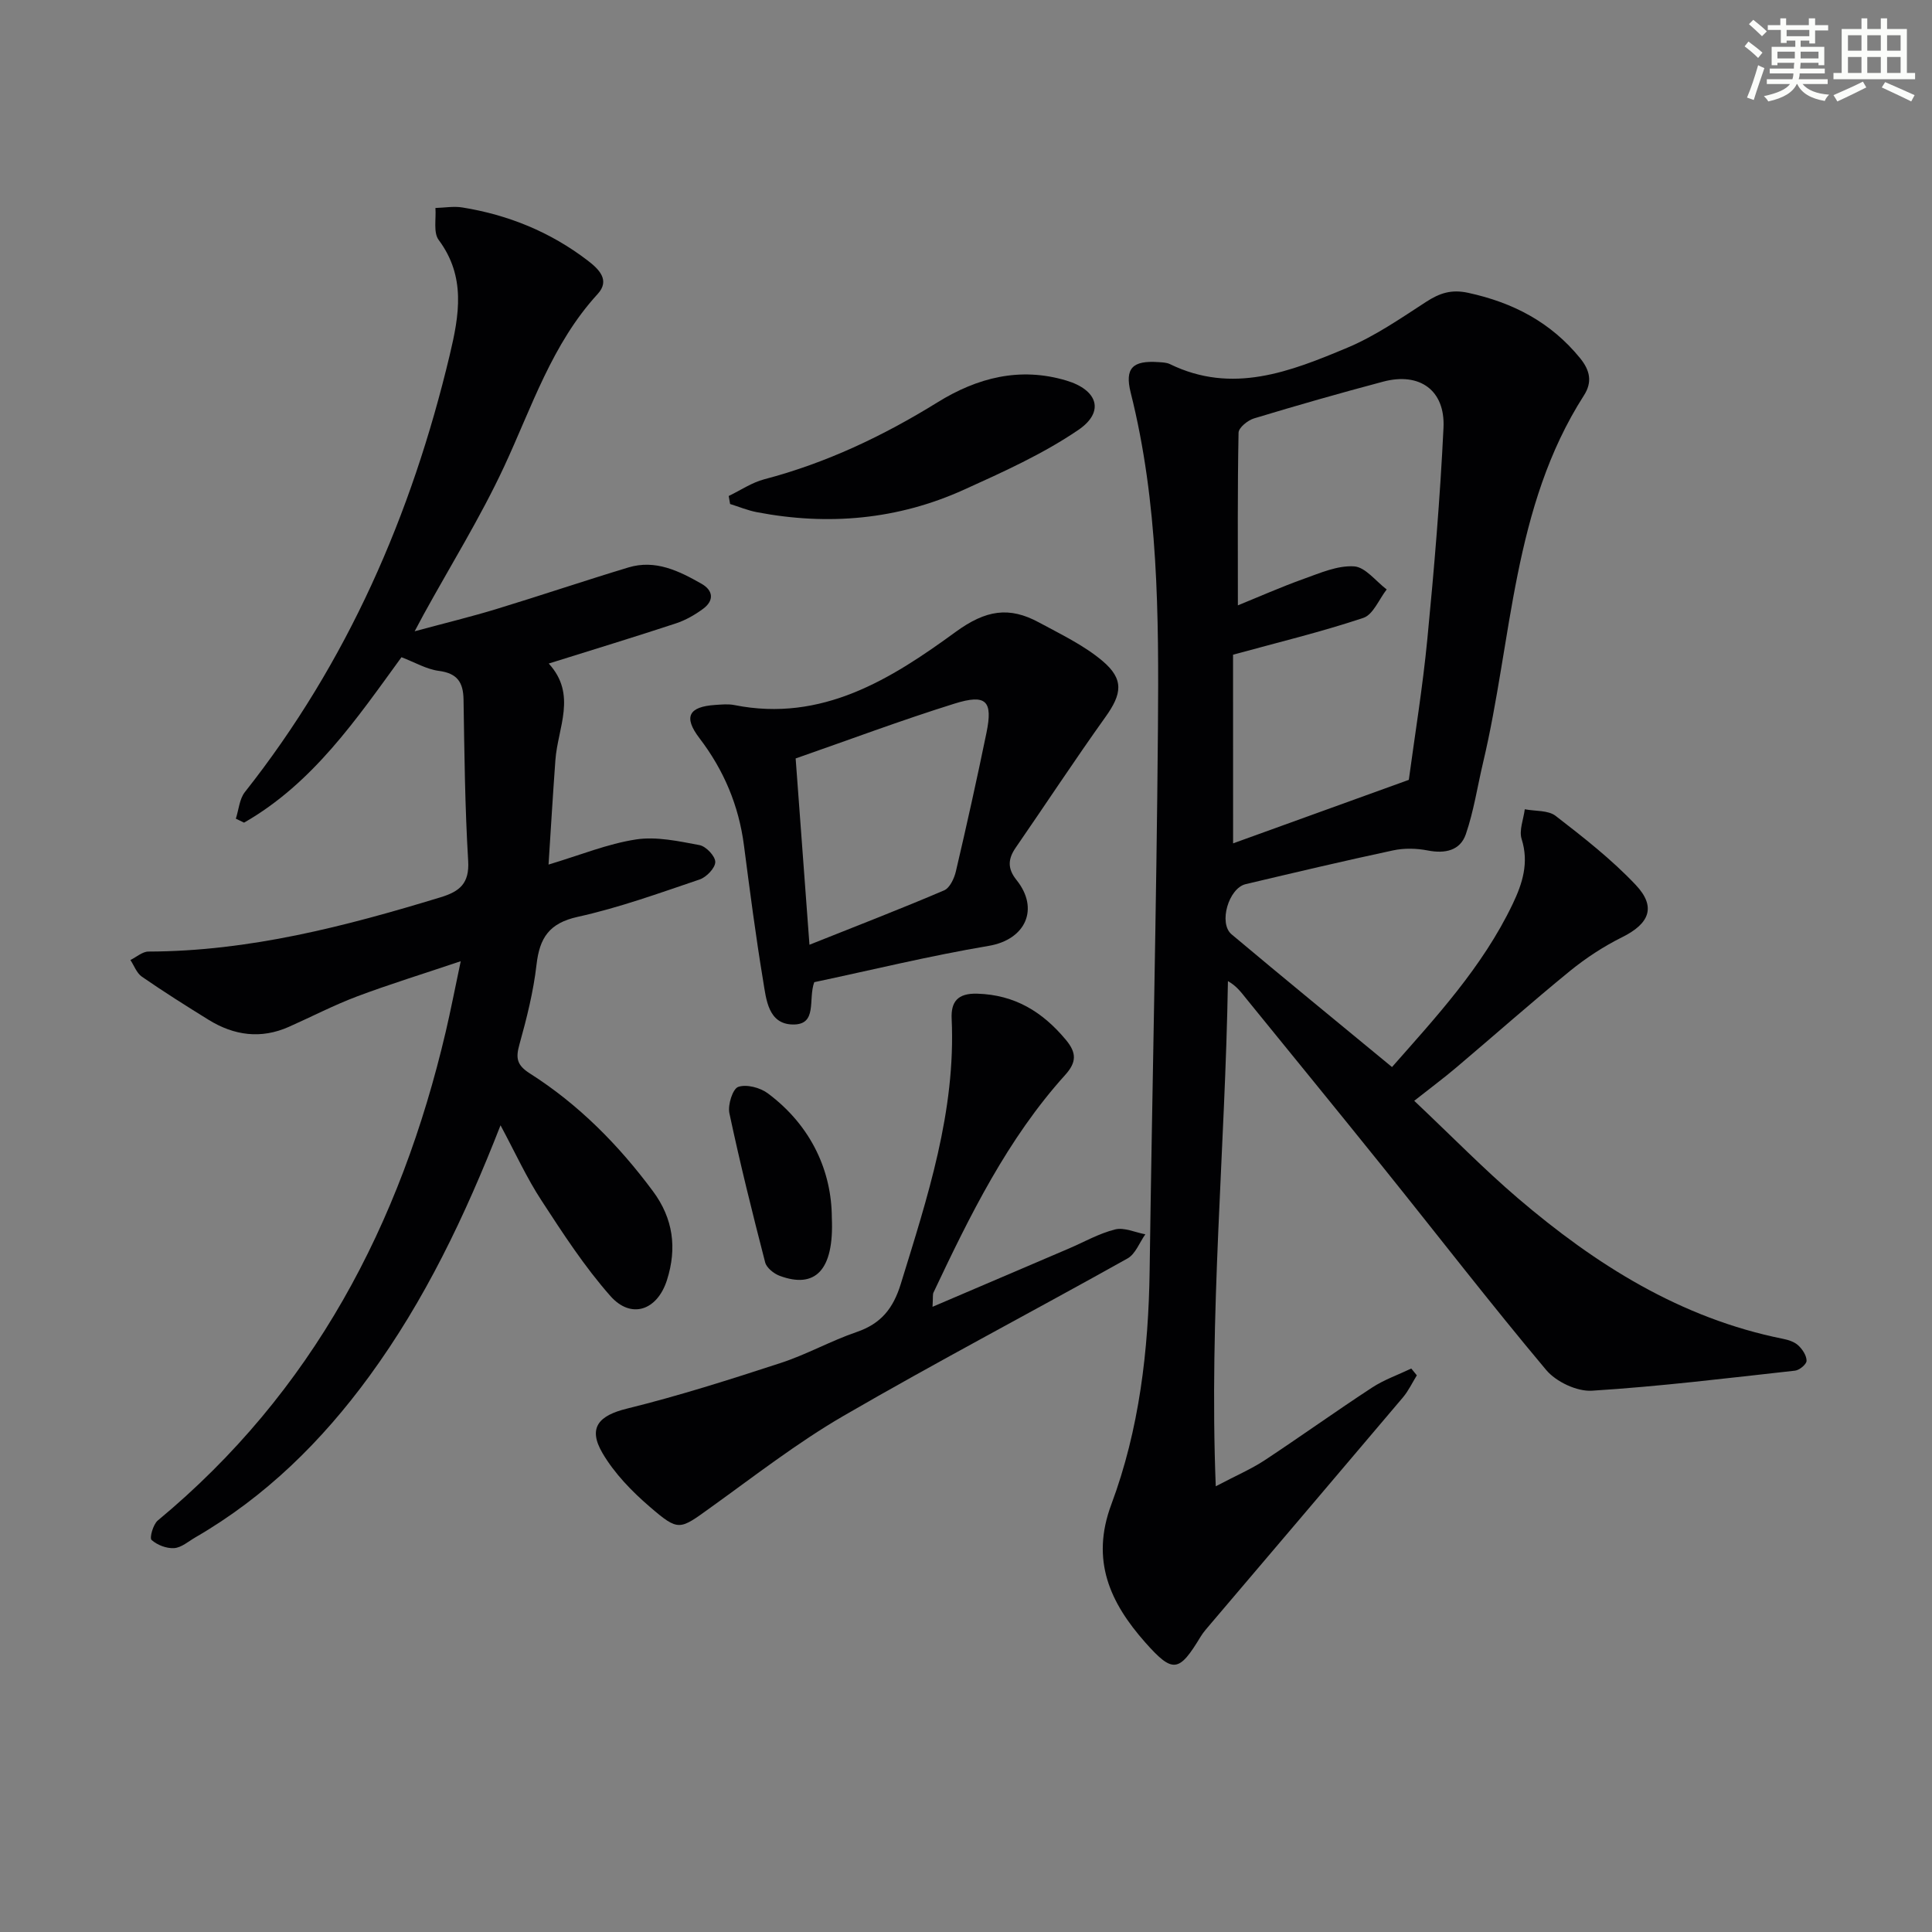
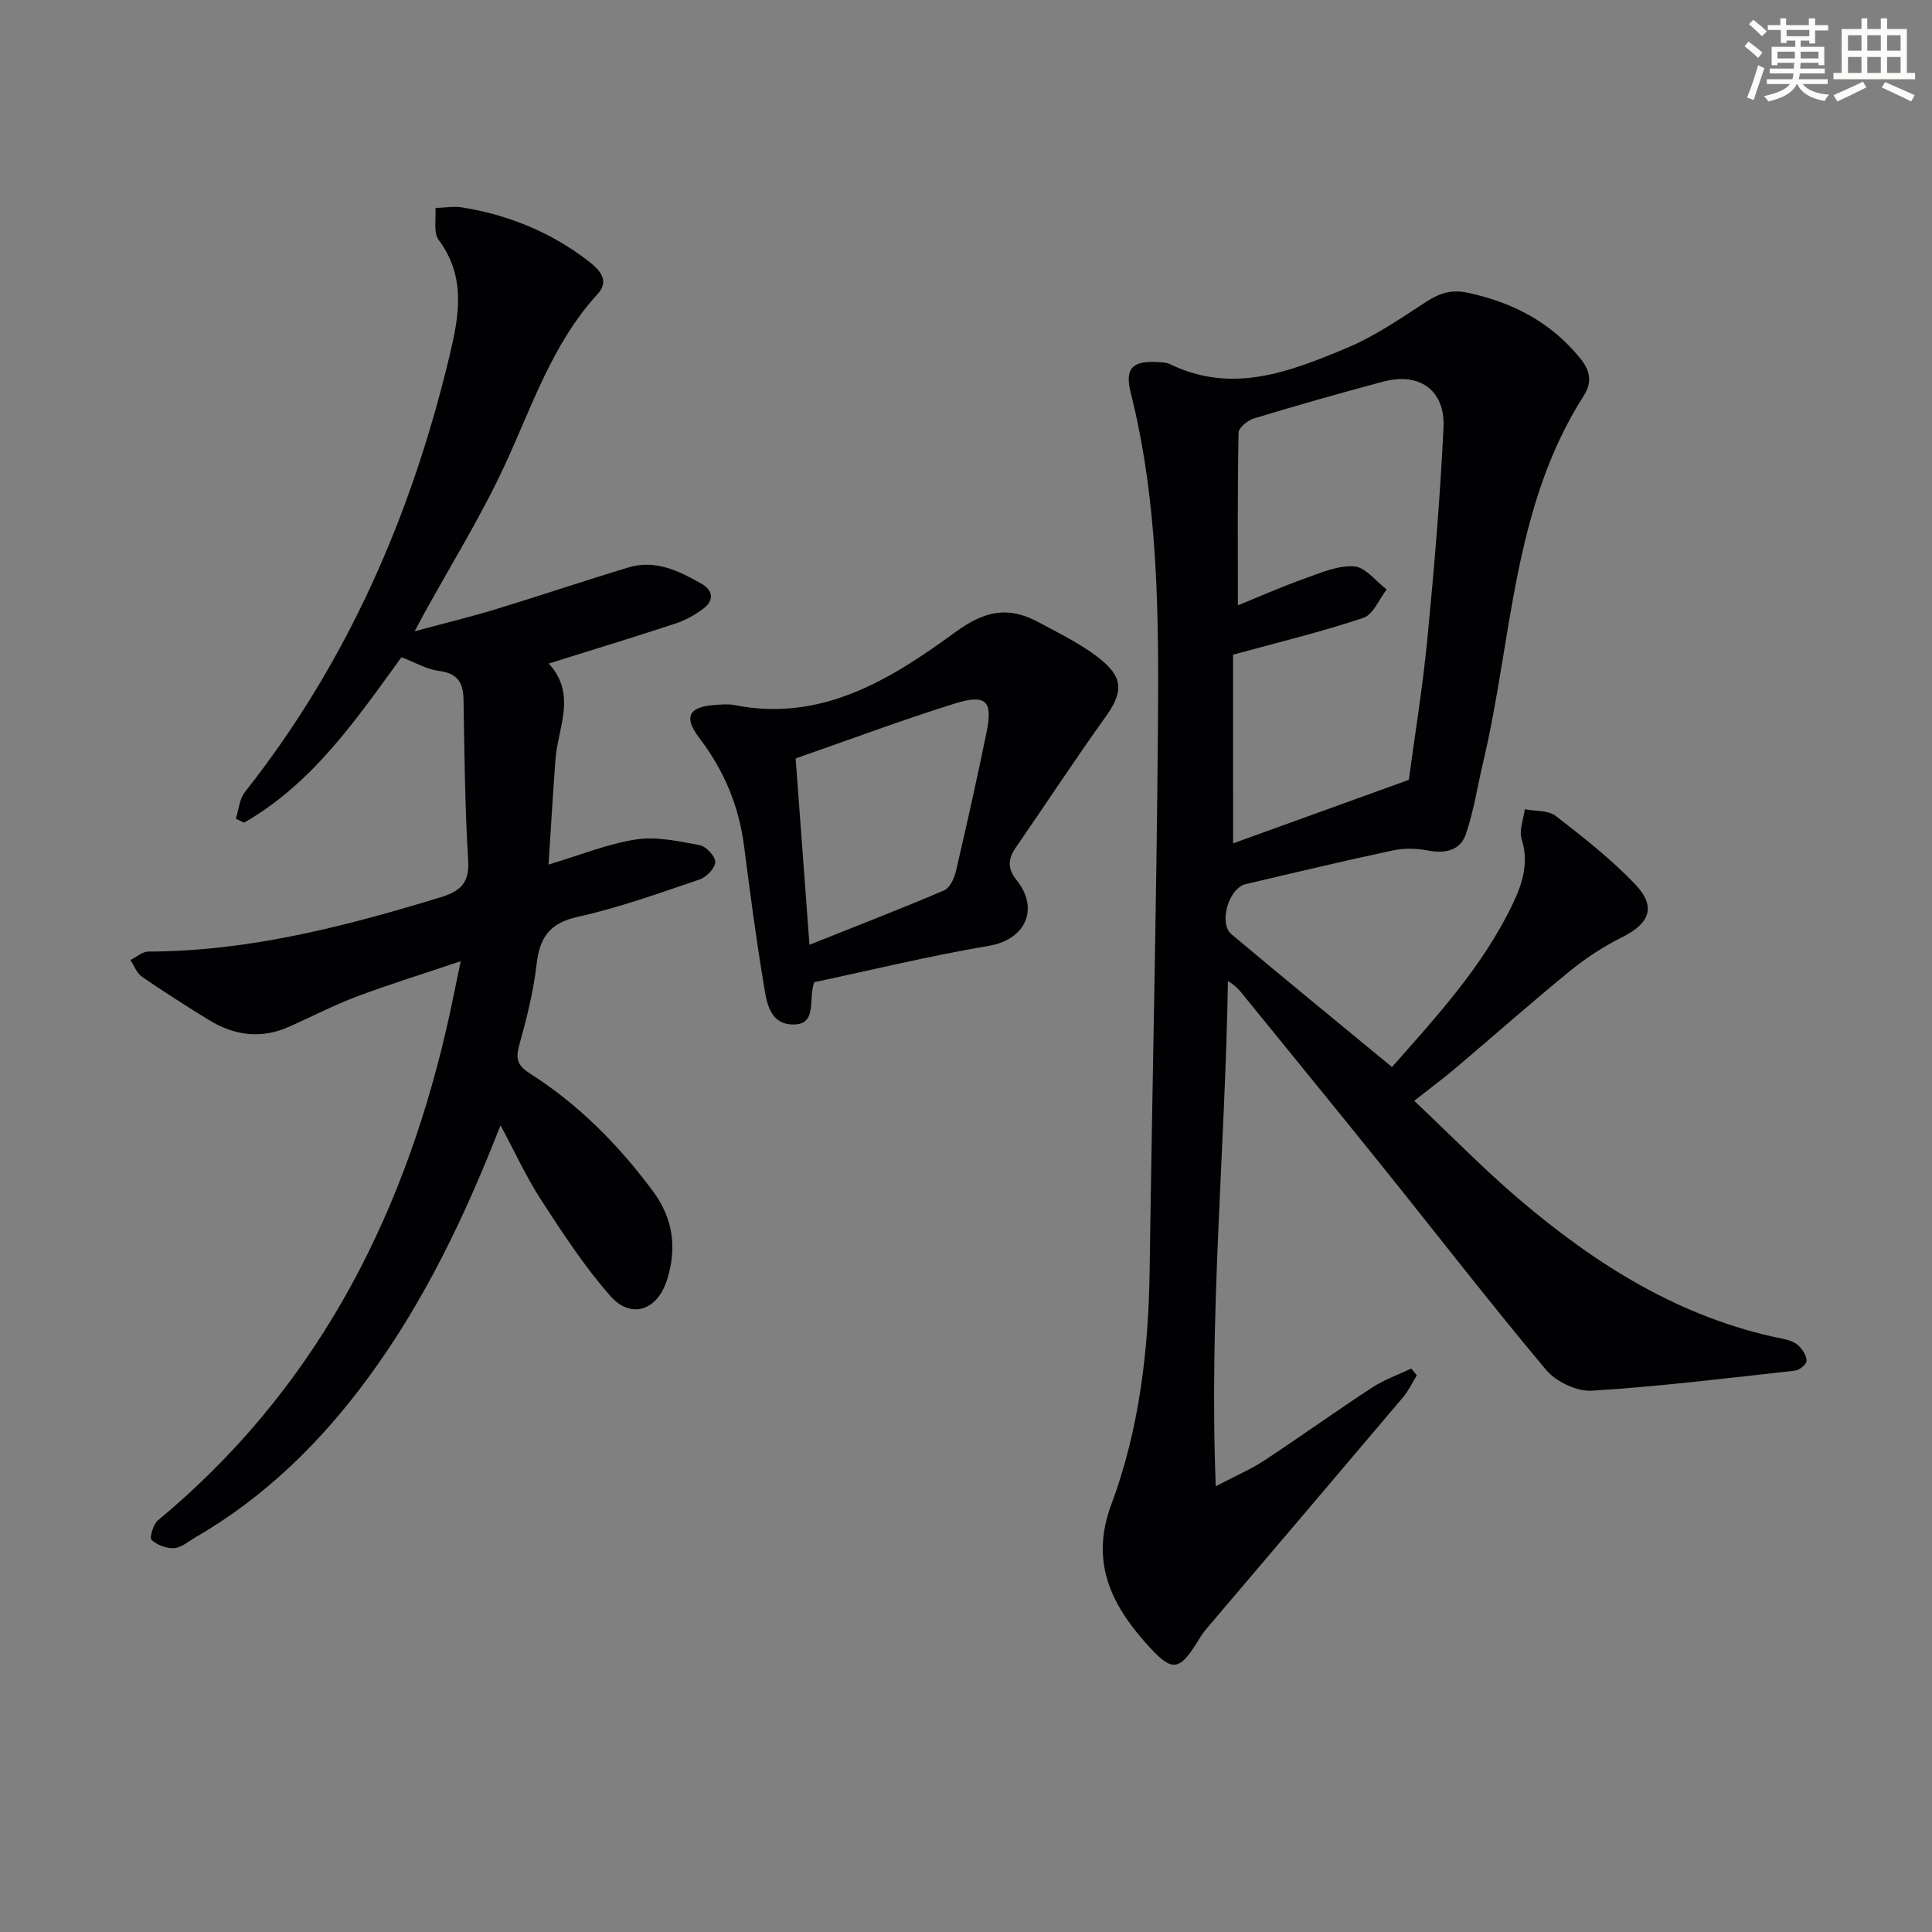
<svg xmlns="http://www.w3.org/2000/svg" enable-background="new 0 0 400 400" viewBox="0 0 400 400">
  <rect x="0" y="0" width="400" height="400" fill="#808080" stroke="none" />
  <g fill="#010103">
    <path d="m288.2 220.92c8.96-10.18 18.72-20.66 24.98-33.75 2.03-4.25 3.41-8.53 1.86-13.45-.57-1.81.39-4.1.65-6.17 2.16.42 4.84.17 6.39 1.37 5.77 4.46 11.58 9 16.57 14.28 4.33 4.58 2.83 8.05-2.83 10.85-3.8 1.89-7.45 4.28-10.75 6.96-7.99 6.52-15.72 13.37-23.59 20.03-2.54 2.15-5.22 4.14-8.68 6.87 8.01 7.57 14.47 14.19 21.48 20.18 16.1 13.75 33.69 24.85 54.88 29.1 1.12.22 2.37.63 3.16 1.37.86.8 1.72 2.1 1.71 3.18 0 .71-1.47 1.94-2.39 2.04-14 1.55-27.99 3.27-42.03 4.15-3.12.2-7.43-1.84-9.49-4.29-11.54-13.75-22.52-27.98-33.78-41.98-9.38-11.67-18.87-23.26-28.31-34.89-1.04-1.29-2.01-2.64-3.8-3.64-.56 34.65-3.94 68.91-2.52 104.59 4.29-2.26 7.33-3.56 10.05-5.34 7.49-4.94 14.79-10.18 22.3-15.09 2.5-1.64 5.41-2.65 8.13-3.95.38.47.77.94 1.15 1.41-.95 1.53-1.73 3.21-2.88 4.57-13.22 15.63-26.5 31.21-39.75 46.81-.75.89-1.55 1.76-2.15 2.75-4.45 7.36-5.72 7.63-11.44 1.18-7.28-8.22-11.36-16.99-7.03-28.59 5.79-15.52 7.7-31.88 7.93-48.44.52-37.45 1.42-74.89 1.72-112.34.18-23.26.1-46.56-5.64-69.39-1.28-5.1.42-6.69 5.7-6.33.82.06 1.72.07 2.43.42 12.93 6.31 24.95 1.53 36.72-3.4 5.75-2.41 11.02-6.06 16.29-9.48 2.81-1.82 5.23-2.65 8.75-1.88 9.28 2.02 17.09 6.08 23.15 13.52 2.09 2.57 2.55 4.98.8 7.71-14.85 23.18-14.82 50.45-20.89 76.05-1.17 4.94-1.92 10.01-3.56 14.79-1.17 3.42-4.32 4.08-7.9 3.38-2.3-.45-4.86-.51-7.15-.02-10.21 2.18-20.37 4.59-30.53 6.99-3.53.83-5.67 8.09-2.93 10.39 10.91 9.16 21.96 18.19 33.22 27.48zm-32.9-46.31c12.31-4.45 24.2-8.75 36.38-13.15 1.23-9.14 2.87-19.14 3.84-29.19 1.41-14.54 2.64-29.11 3.34-43.7.38-7.79-4.95-11.55-12.47-9.56-8.97 2.38-17.89 4.93-26.77 7.62-1.29.39-3.17 1.92-3.19 2.95-.23 11.73-.14 23.47-.14 35.75 4.24-1.72 8.9-3.79 13.68-5.5 3.38-1.21 6.98-2.79 10.38-2.57 2.34.15 4.51 3.09 6.75 4.78-1.59 2.03-2.8 5.21-4.84 5.89-8.69 2.9-17.63 5.06-26.97 7.62.01 12.22.01 25.49.01 39.06z" />
    <path d="m103.63 232.98c-7.41 18.96-15.72 36.29-27.18 51.97-9.84 13.46-21.49 24.95-36.01 33.35-1.43.83-2.88 2.12-4.38 2.22-1.57.11-3.52-.64-4.68-1.69-.46-.41.32-3.22 1.29-4.03 32.07-26.59 50.28-61.31 59.63-101.26 1.01-4.32 1.85-8.67 3.09-14.53-7.9 2.66-14.76 4.77-21.47 7.29-4.81 1.81-9.39 4.2-14.1 6.29-5.79 2.58-11.35 1.81-16.62-1.44-4.67-2.89-9.31-5.82-13.83-8.94-1.07-.74-1.6-2.28-2.37-3.45 1.25-.61 2.49-1.75 3.74-1.75 20.86-.05 40.75-5.22 60.49-11.24 3.93-1.2 5.98-2.85 5.7-7.53-.67-11.12-.78-22.27-.96-33.41-.06-3.59-1.31-5.43-5.1-5.93-2.55-.33-4.95-1.76-7.75-2.83-9.26 12.72-18.3 26.08-32.59 34.25-.57-.27-1.14-.55-1.7-.82.6-1.86.74-4.08 1.87-5.51 21.22-26.85 34.52-57.37 42.41-90.48 1.97-8.27 3.38-16.22-2.29-23.84-1.13-1.52-.5-4.37-.67-6.61 1.86-.05 3.76-.4 5.56-.11 9.51 1.53 18.21 5.07 25.9 10.94 2.37 1.81 4.77 4.1 2.13 6.98-9.48 10.34-13.63 23.42-19.38 35.76-4.89 10.5-11.06 20.42-16.65 30.59-.38.69-.75 1.4-1.86 3.48 6.41-1.73 11.64-3 16.78-4.56 9.19-2.8 18.29-5.88 27.49-8.66 5.57-1.68 10.45.72 15.12 3.38 2.44 1.39 2.64 3.47.34 5.18-1.7 1.26-3.65 2.37-5.65 3.03-8.48 2.79-17.02 5.4-26.32 8.31 5.9 6.42 1.87 13.24 1.38 19.98-.51 6.95-.92 13.9-1.42 21.64 6.58-1.97 12.23-4.3 18.1-5.2 4.24-.65 8.82.36 13.15 1.17 1.35.25 3.28 2.29 3.27 3.5-.01 1.25-1.83 3.14-3.25 3.62-8.33 2.82-16.66 5.84-25.22 7.73-5.93 1.31-7.9 4.35-8.54 9.91-.64 5.58-2.03 11.1-3.54 16.52-.8 2.85-.53 4.28 2.17 6 10.08 6.41 18.36 14.79 25.47 24.37 4.21 5.66 5.01 11.8 2.91 18.4-2 6.29-7.41 8.18-11.72 3.3-5.34-6.05-9.81-12.93-14.23-19.72-3.06-4.66-5.39-9.8-8.51-15.62z" />
    <path d="m168.58 203.35c-1.31 3.6.74 8.86-4.46 8.76-5.07-.09-5.49-5.2-6.11-8.99-1.55-9.32-2.76-18.7-3.98-28.07-1.07-8.27-4.16-15.6-9.23-22.24-3.35-4.39-2.21-6.5 3.28-6.86 1.33-.09 2.71-.23 3.99.03 18.1 3.61 32.41-5.39 45.76-15.13 6.29-4.59 11.12-5.32 17.28-1.98 4.5 2.44 9.24 4.69 13.11 7.94 4.56 3.83 4.06 6.88.65 11.64-6.36 8.9-12.37 18.05-18.58 27.05-1.62 2.35-1.73 4.33.17 6.7 4.78 5.95 1.9 12.36-5.8 13.64-12.23 2.06-24.3 5.02-36.08 7.51zm-.99-7.75c9.82-3.92 18.92-7.43 27.88-11.26 1.18-.5 2.1-2.49 2.44-3.95 2.23-9.52 4.35-19.06 6.32-28.64 1.37-6.64-.02-8.13-6.62-6.07-11.01 3.44-21.83 7.5-32.88 11.35.98 13.11 1.88 25.33 2.86 38.57z" />
-     <path d="m193.07 270.56c9.96-4.26 19.07-8.15 28.17-12.04 3.2-1.37 6.3-3.15 9.64-3.98 1.88-.47 4.15.62 6.25 1.01-1.21 1.7-2.04 4.08-3.69 5-19.56 10.95-39.44 21.36-58.83 32.61-9.59 5.57-18.43 12.46-27.47 18.95-6.47 4.65-6.58 5.05-12.64-.17-3.71-3.19-7.31-6.91-9.76-11.09-3.1-5.28-.74-7.79 5.06-9.21 10.76-2.65 21.35-6.03 31.89-9.47 5.35-1.75 10.34-4.57 15.67-6.39 5.02-1.72 7.55-4.83 9.13-9.93 5.53-17.95 11.42-35.76 10.54-54.93-.16-3.5 1.22-5.31 5.3-5.19 7.79.23 13.53 3.77 18.35 9.56 2.2 2.64 2.27 4.59-.14 7.26-11.96 13.25-19.73 29.1-27.27 45.05-.19.41-.08.96-.2 2.96z" />
-     <path d="m150.87 102.69c2.45-1.18 4.78-2.78 7.36-3.46 12.84-3.37 24.64-8.98 35.87-15.93 8.26-5.12 17.06-7.38 26.65-4.52 6.54 1.95 8.03 6.48 2.5 10.24-7.32 4.98-15.57 8.7-23.68 12.37-13.71 6.21-28.12 7.48-42.87 4.65-1.89-.36-3.7-1.12-5.54-1.69-.1-.56-.19-1.11-.29-1.66z" />
-     <path d="m172.22 252.1c.5 10.98-3.5 14.77-10.81 12.04-1.2-.45-2.7-1.65-2.99-2.77-2.65-10.25-5.21-20.54-7.41-30.9-.36-1.71.68-5.03 1.83-5.44 1.72-.6 4.55.15 6.14 1.34 9.17 6.85 13.21 16.34 13.24 25.73z" />
  </g>
  <path d="m361.2 9.6.8-1c.9.7 1.9 1.4 2.9 2.3l-.9 1.1c-1-1-2-1.8-2.8-2.4zm.5 10.6c.9-2.1 1.6-4.3 2.3-6.7.4.2.8.4 1.3.6-.7 2.1-1.5 4.3-2.2 6.6zm.4-15.2.9-.9c1 .8 2 1.6 2.8 2.4l-1 1c-.9-.9-1.8-1.7-2.7-2.5zm12.5-1.2h1.2v1.4h2.7v1.1h-2.7v2.7h-1.2v-.6h-1.8v1.3h4.9v3.8h-1.2v-.5h-3.7c0 .4-.1.9-.1 1.2h5.1v1h-5.2c0 .5-.1.9-.2 1.2h6v1h-5.2c1.1 1.3 2.9 2 5.5 2.2-.4.4-.7.8-.9 1.3-2.9-.5-4.8-1.6-5.7-3.5h-.1c-.8 1.7-2.7 2.9-5.9 3.6-.2-.4-.6-.8-.9-1.1 2.8-.6 4.6-1.4 5.4-2.5h-4.8v-1h5.3c.1-.3.2-.7.2-1.2h-4.9v-1h5c0-.4 0-.8.1-1.2h-3.5v.5h-1.2v-3.8h4.9v-1.3h-1.8v.5h-1.2v-2.7h-2.7v-1h2.6v-1.4h1.2v1.4h4.7v-1.4zm-6.6 8.3h3.6c0-.4 0-.9 0-1.4h-3.6zm1.9-4.6h4.7v-1.3h-4.7zm6.6 3.2h-3.7v1.4h3.7z" fill="#fbfcfa" />
  <path d="m385.3 3.8h1.3v2.2h2.8v-2.2h1.3v2.2h4.1v9.1h1.7v1.3h-16.9v-1.3h1.7v-9.1h4.1v-2.2zm.4 13.1.7 1.2c-1.8.9-3.8 1.9-6 2.9-.2-.4-.5-.8-.8-1.3 2.3-1 4.3-1.9 6.1-2.8zm-3.1-6.4h2.8v-3.2h-2.8zm0 4.6h2.8v-3.3h-2.8zm4-4.6h2.8v-3.2h-2.8zm0 4.6h2.8v-3.3h-2.8zm3.7 1.9c2.1.9 4.1 1.8 6.1 2.7l-.7 1.3c-2.2-1.1-4.2-2-6.1-2.9zm3.2-9.7h-2.8v3.2h2.8zm-2.8 7.8h2.8v-3.3h-2.8z" fill="#fbfcfa" />
</svg>